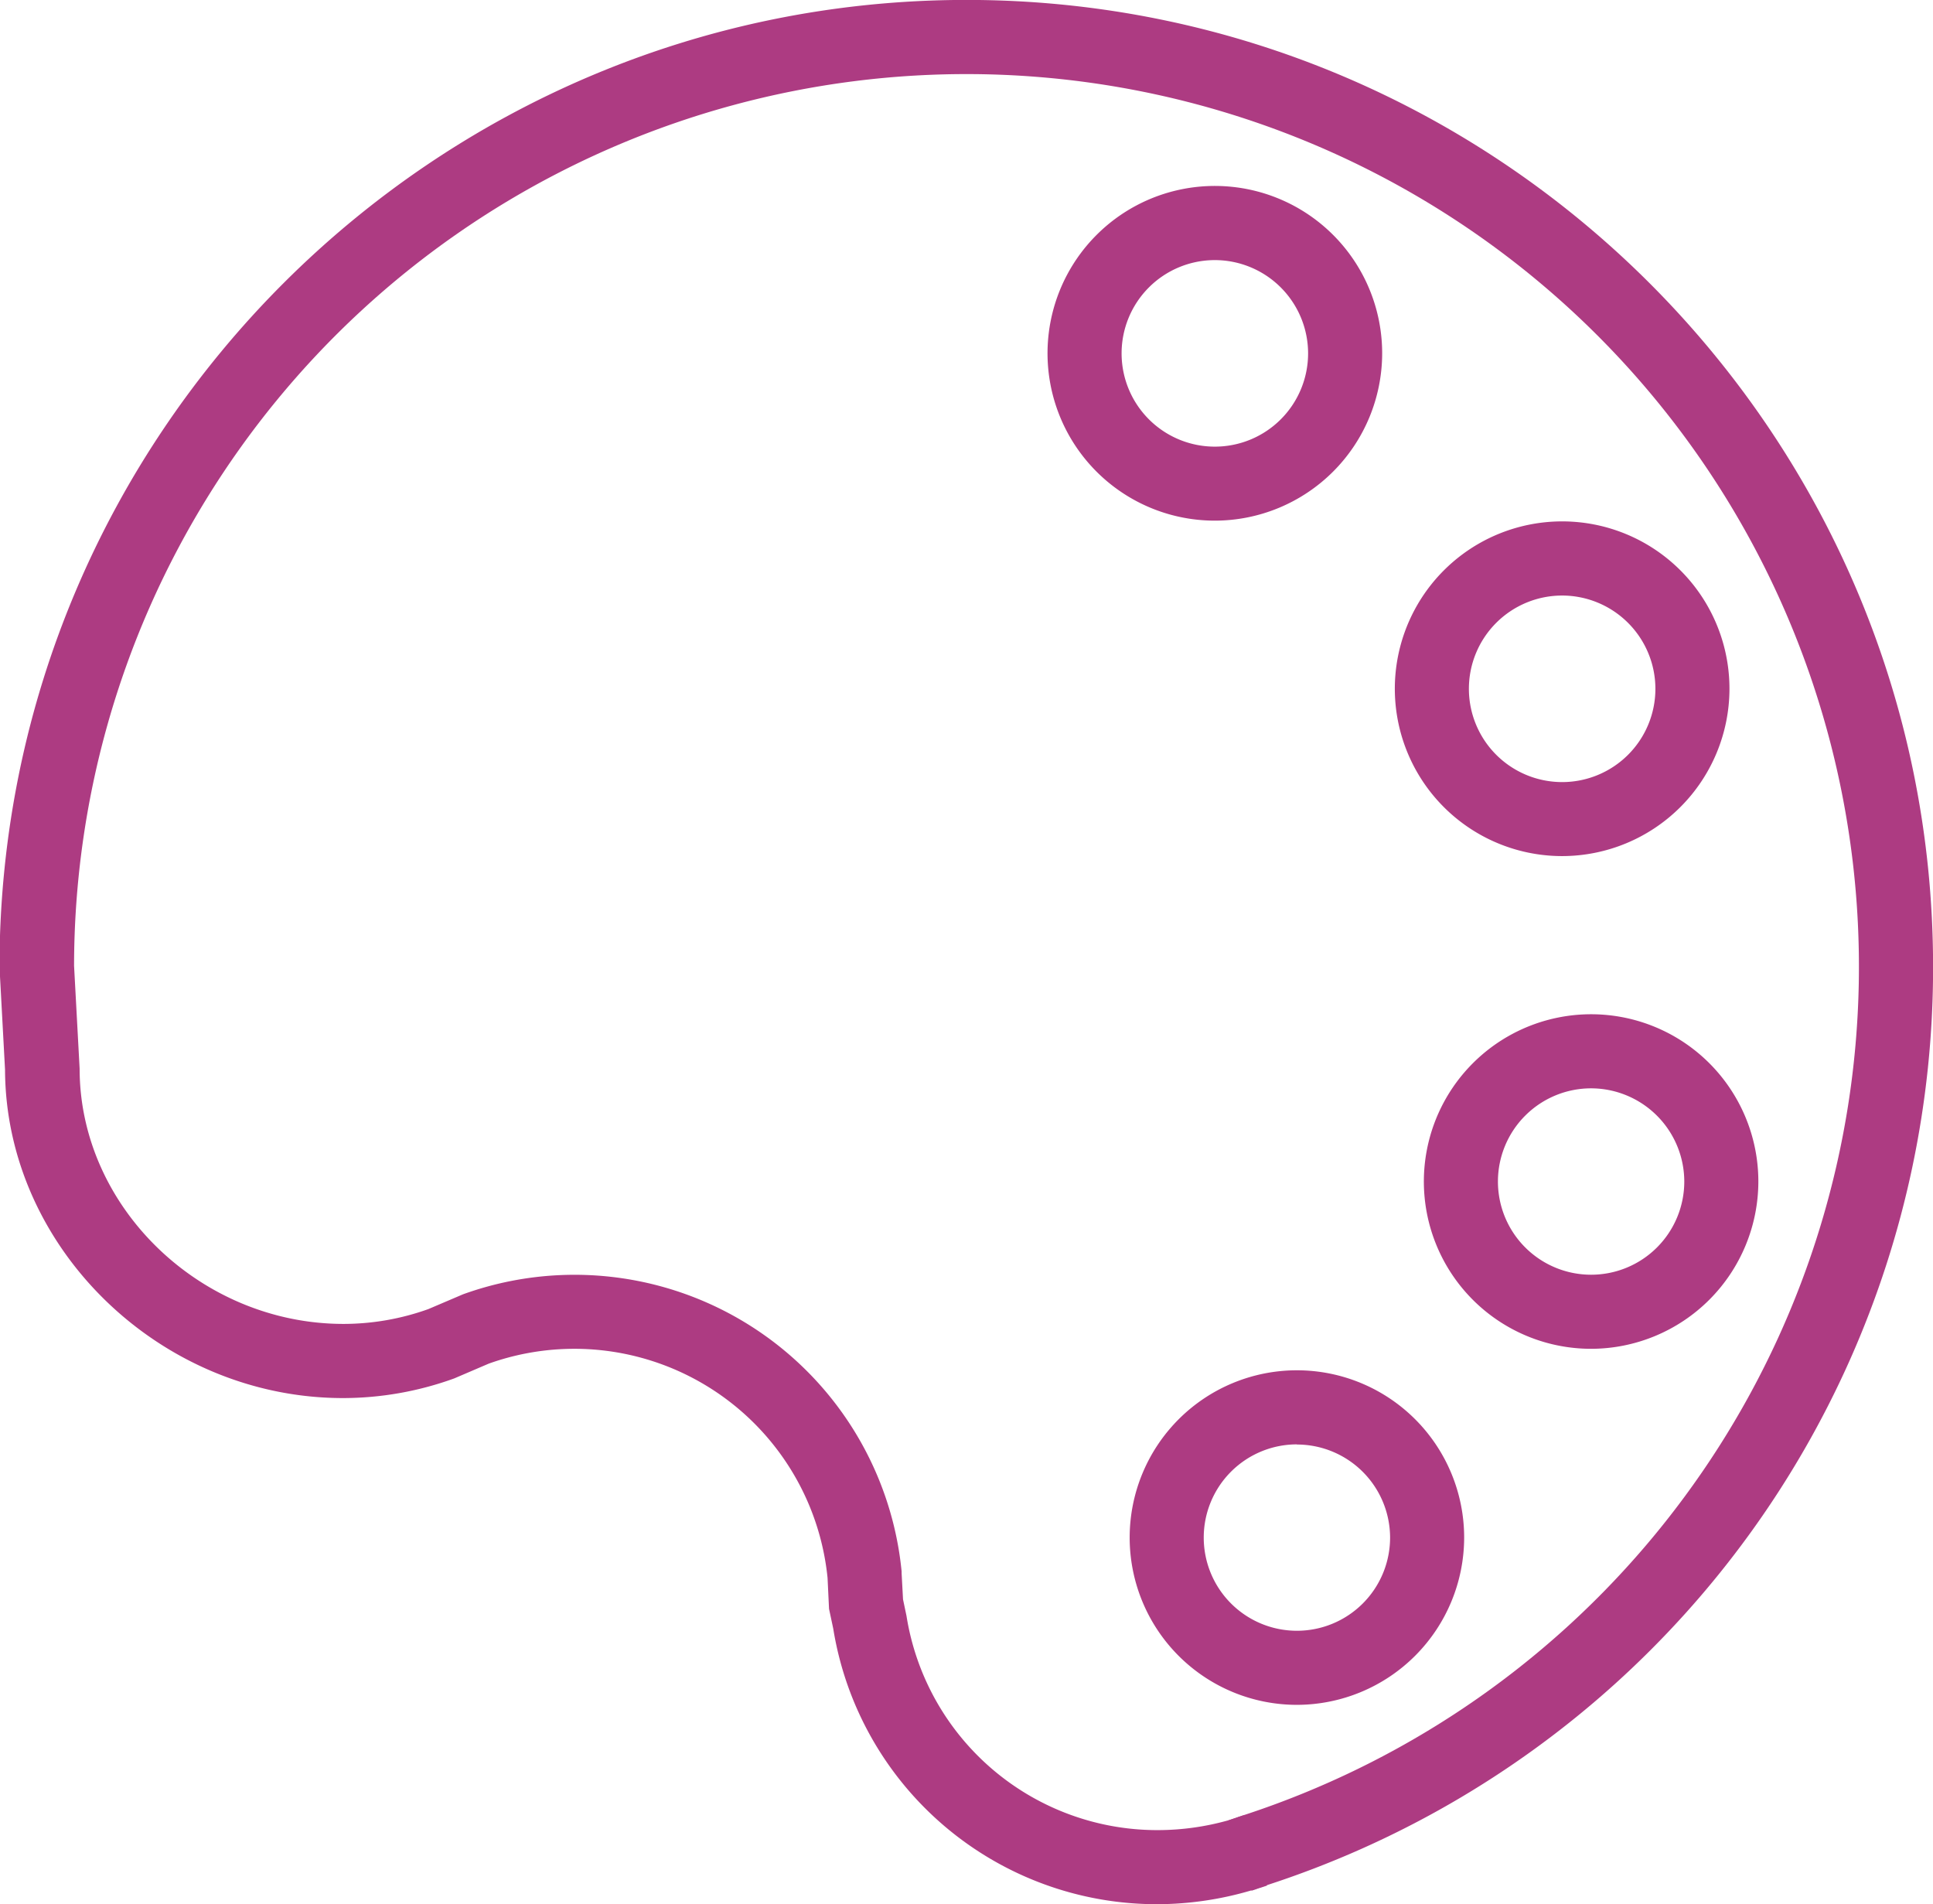
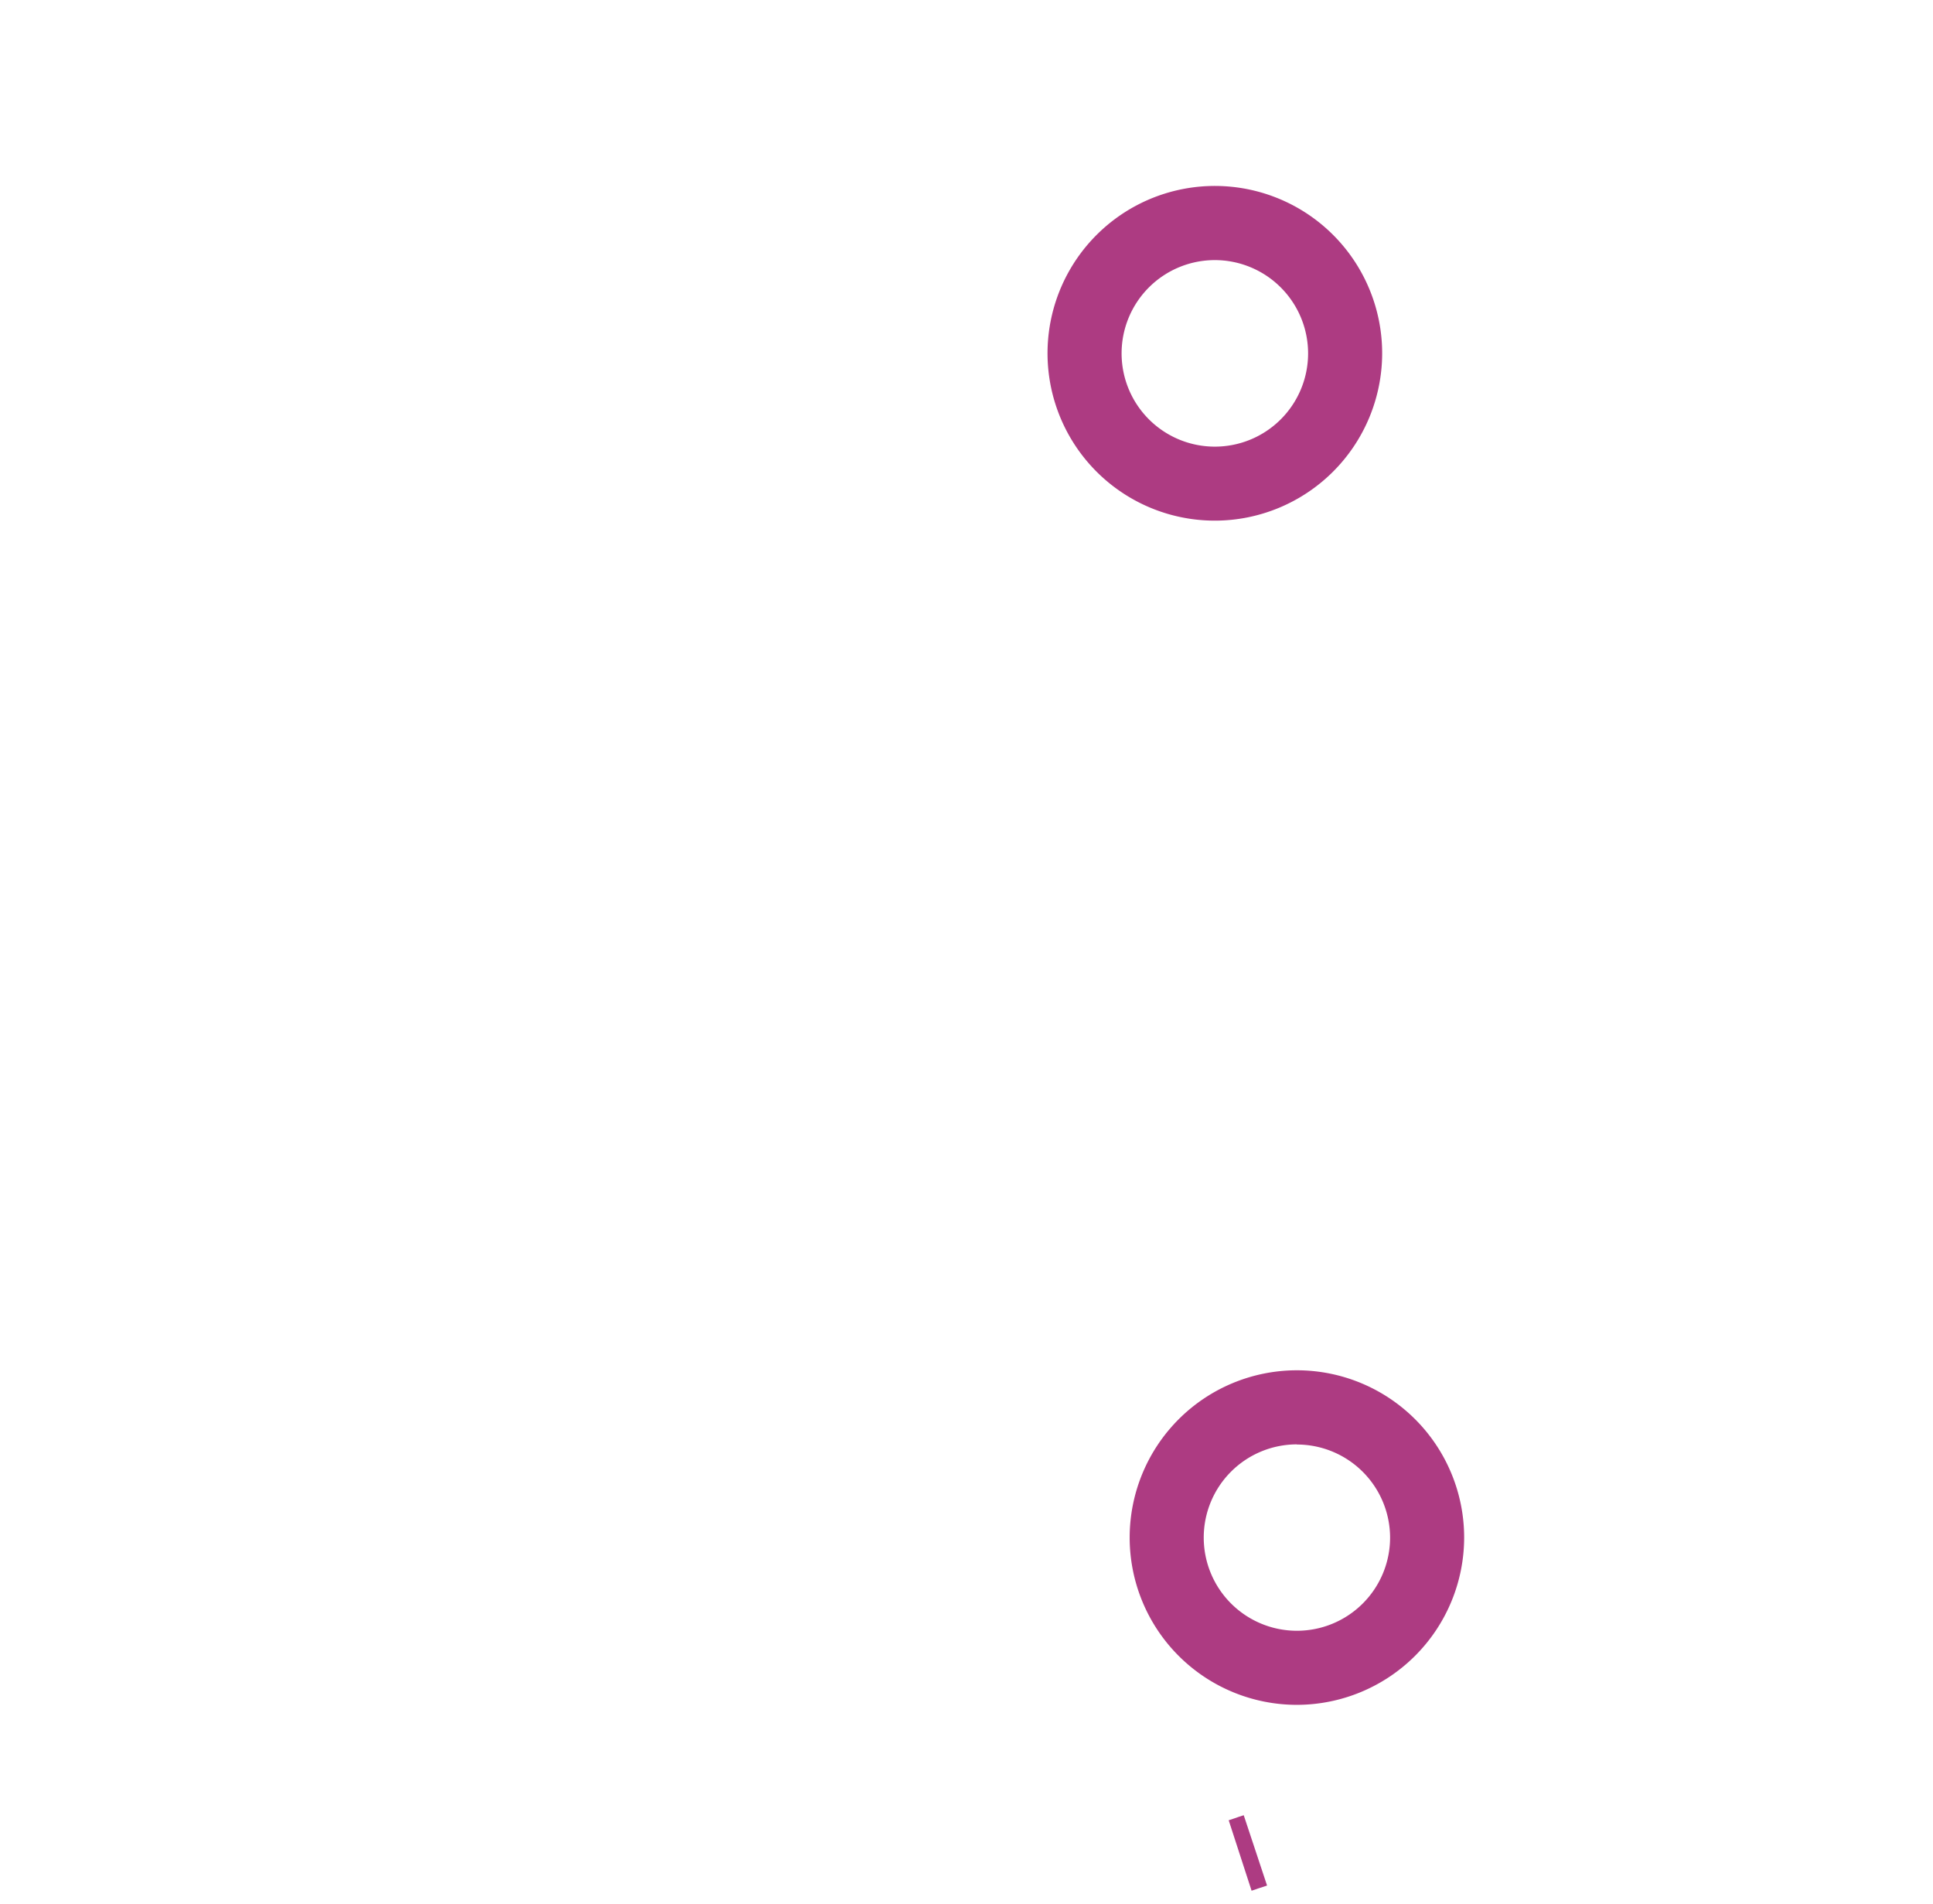
<svg xmlns="http://www.w3.org/2000/svg" viewBox="0 0 260.98 257.04">
  <defs>
    <style>.cls-1{fill:none;}.cls-2{clip-path:url(#clip-path);}.cls-3{fill:#ad3b82;}</style>
    <clipPath id="clip-path" transform="translate(-137.5 -120.01)">
      <rect class="cls-1" width="500" height="500" />
    </clipPath>
  </defs>
  <title>Ресурс 24300</title>
  <g id="Слой_2" data-name="Слой 2">
    <g id="Слой_1-2" data-name="Слой 1">
      <g class="cls-2">
        <path class="cls-3" d="M306.94,369.8c-.66.21-1.32.45-2,.67C305.62,370.26,306.28,370,306.94,369.8Z" transform="translate(-137.5 -120.01)" />
        <path class="cls-3" d="M306.48,375.23l-3.09-9.51.75-.25c.43-.15.85-.3,1.28-.43l3.15,9.49-.26.09C307.7,374.83,307.09,375,306.48,375.23Z" transform="translate(-137.5 -120.01)" />
-         <path class="cls-3" d="M293.9,377.05A44.25,44.25,0,0,1,250,339.86l-.57-2.68-.2-4.19a34.36,34.36,0,0,0-45.74-28.91l-4.67,2a44.11,44.11,0,0,1-15,2.65c-24.69,0-45.56-20.28-45.64-44.32l-.75-13.89C137.5,178.55,196,120,268,120s130.49,58.54,130.49,130.5a130.16,130.16,0,0,1-90,124h0l-1.07.36-1.05.35A45.23,45.23,0,0,1,293.9,377.05ZM259.42,335.9l.47,2.24a34.29,34.29,0,0,0,34,28.91,35.3,35.3,0,0,0,9.58-1.36l.66-.22,1.26-.43A120.49,120.49,0,1,0,147.5,250.38l.75,13.88c0,18.68,16.32,34.46,35.64,34.46a34,34,0,0,0,11.44-2l4.69-2a44.37,44.37,0,0,1,59.21,37.41l0,.25Z" transform="translate(-137.5 -120.01)" />
        <path class="cls-3" d="M312.6,350.14a22.58,22.58,0,1,1,22.58-22.58A22.61,22.61,0,0,1,312.6,350.14Zm0-35.16a12.58,12.58,0,1,0,12.58,12.58A12.59,12.59,0,0,0,312.6,315Z" transform="translate(-137.5 -120.01)" />
-         <path class="cls-3" d="M352.33,302.08A22.58,22.58,0,1,1,374.9,279.5,22.61,22.61,0,0,1,352.33,302.08Zm0-35.16A12.58,12.58,0,1,0,364.9,279.5,12.6,12.6,0,0,0,352.33,266.92Z" transform="translate(-137.5 -120.01)" />
-         <path class="cls-3" d="M348.43,235.57A22.59,22.59,0,1,1,371,213,22.61,22.61,0,0,1,348.43,235.57Zm0-35.17A12.59,12.59,0,1,0,361,213,12.6,12.6,0,0,0,348.43,200.4Z" transform="translate(-137.5 -120.01)" />
        <path class="cls-3" d="M301.53,190.29a22.59,22.59,0,1,1,22.58-22.59A22.61,22.61,0,0,1,301.53,190.29Zm0-35.17a12.59,12.59,0,1,0,12.58,12.58A12.6,12.6,0,0,0,301.53,155.12Z" transform="translate(-137.5 -120.01)" />
      </g>
    </g>
  </g>
</svg>